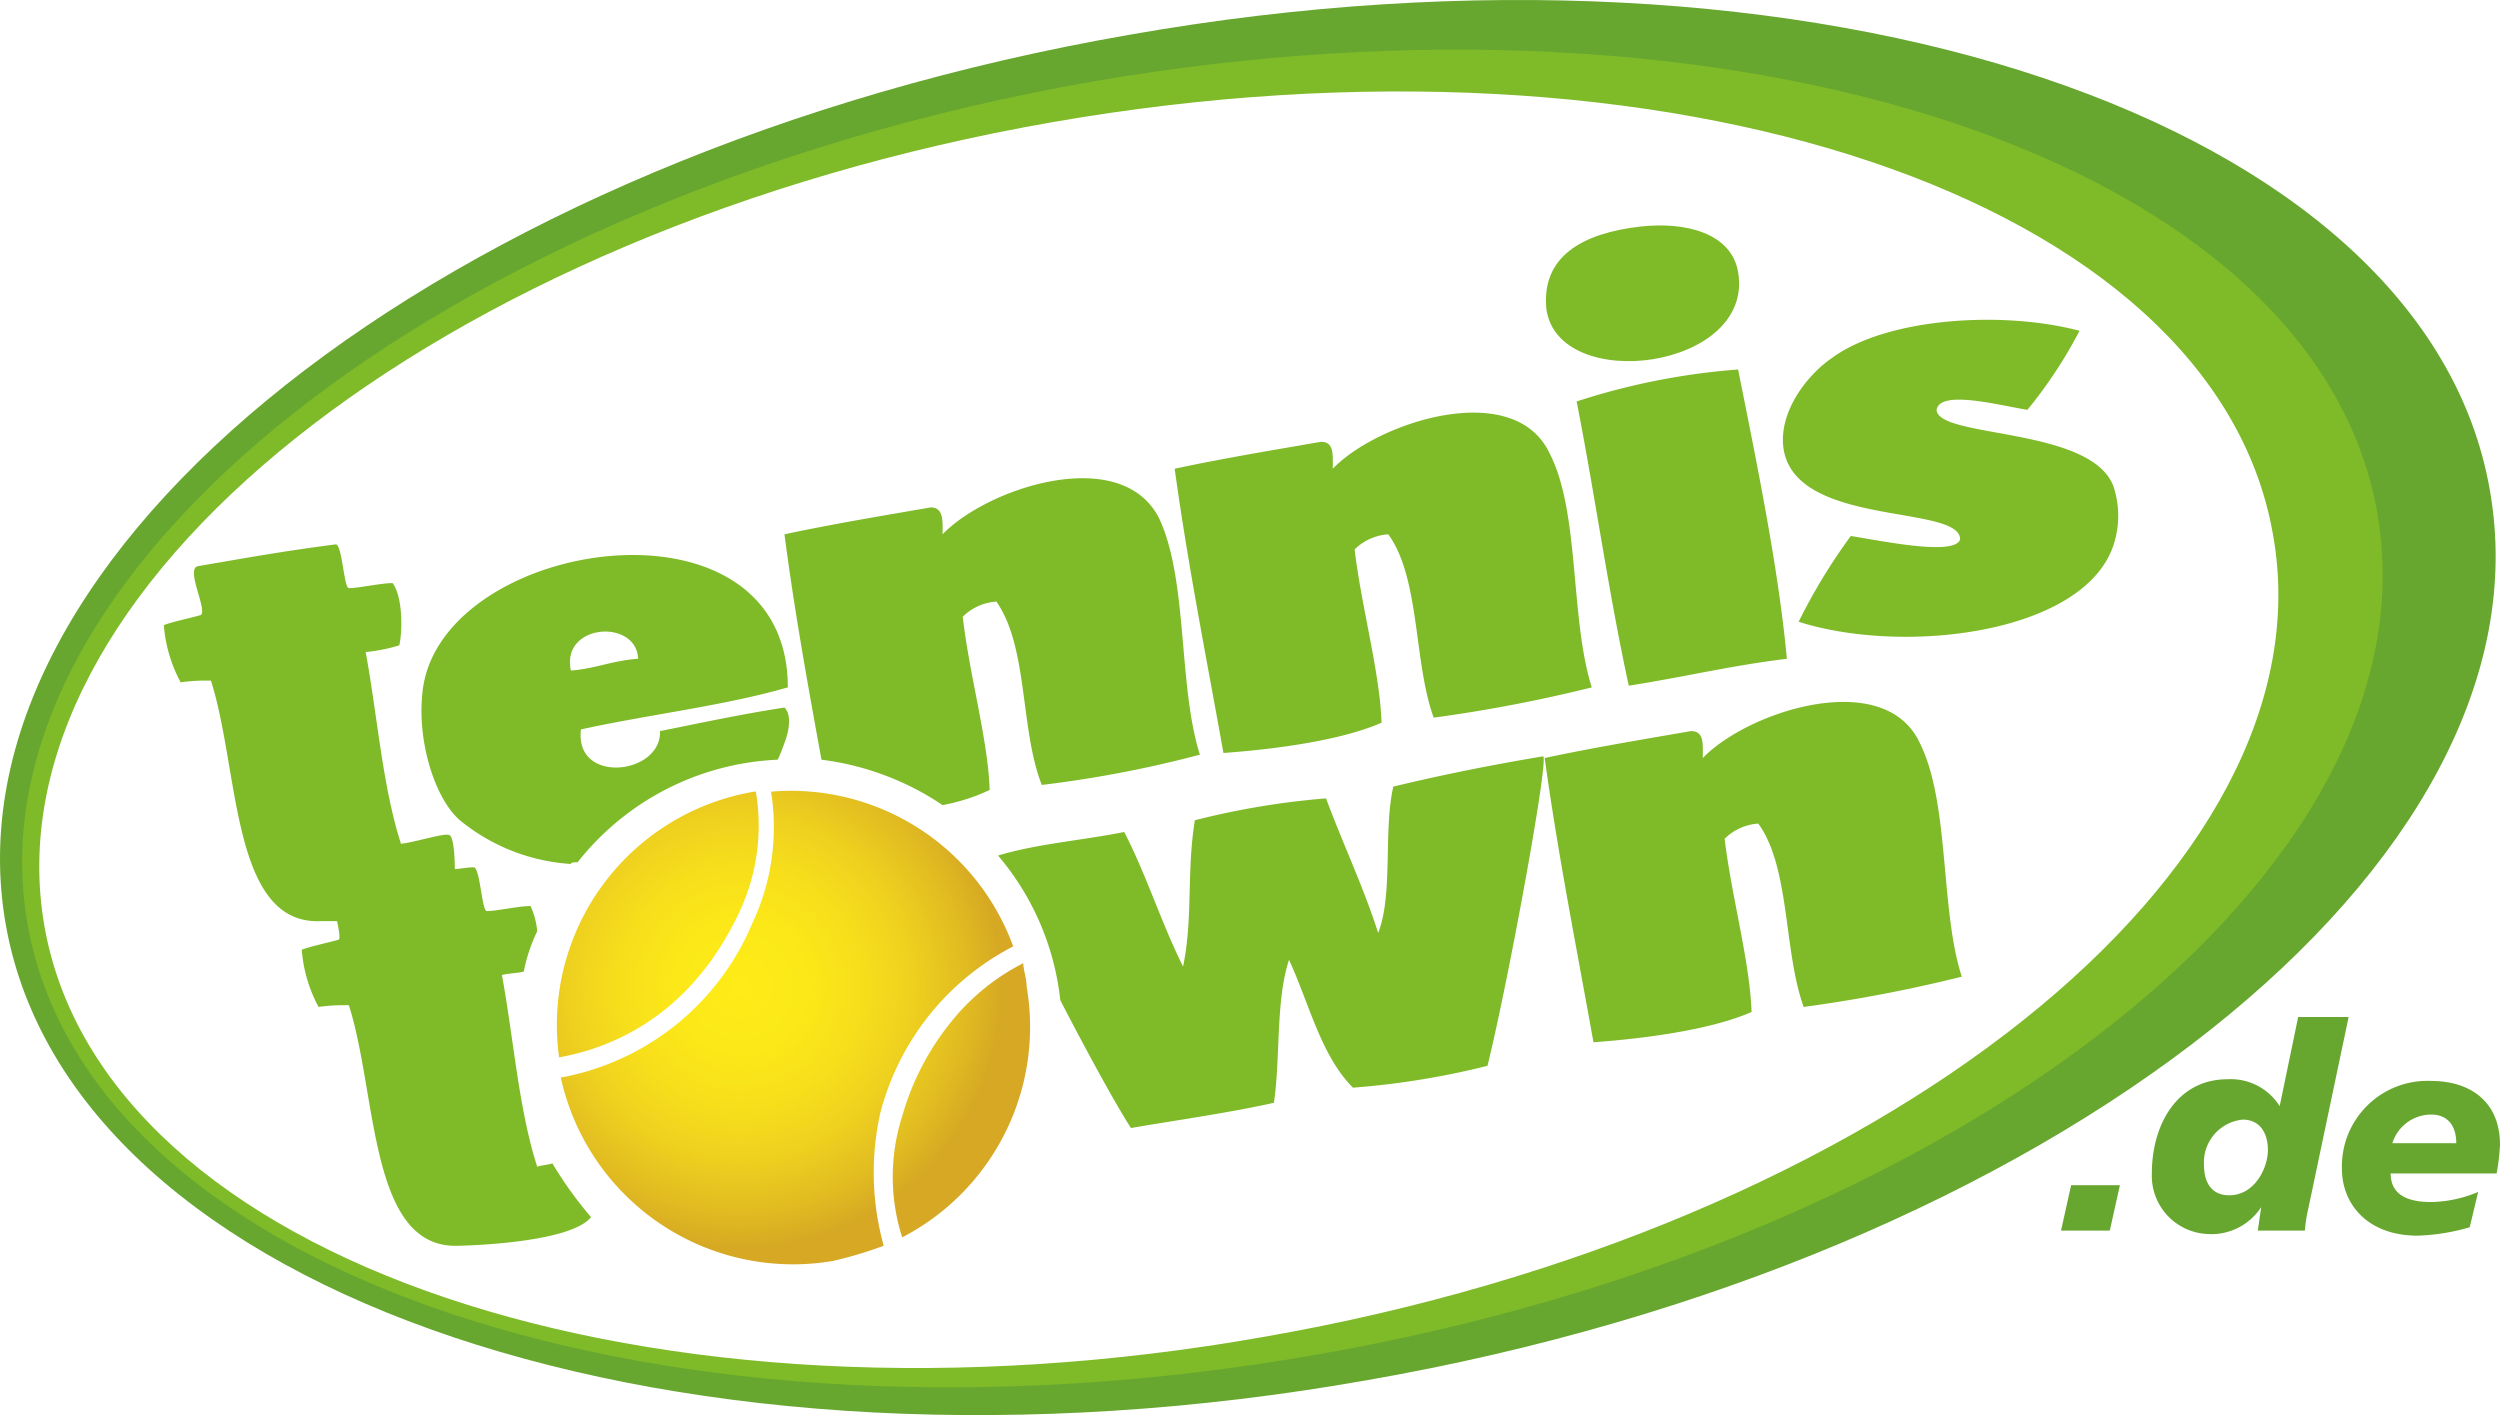
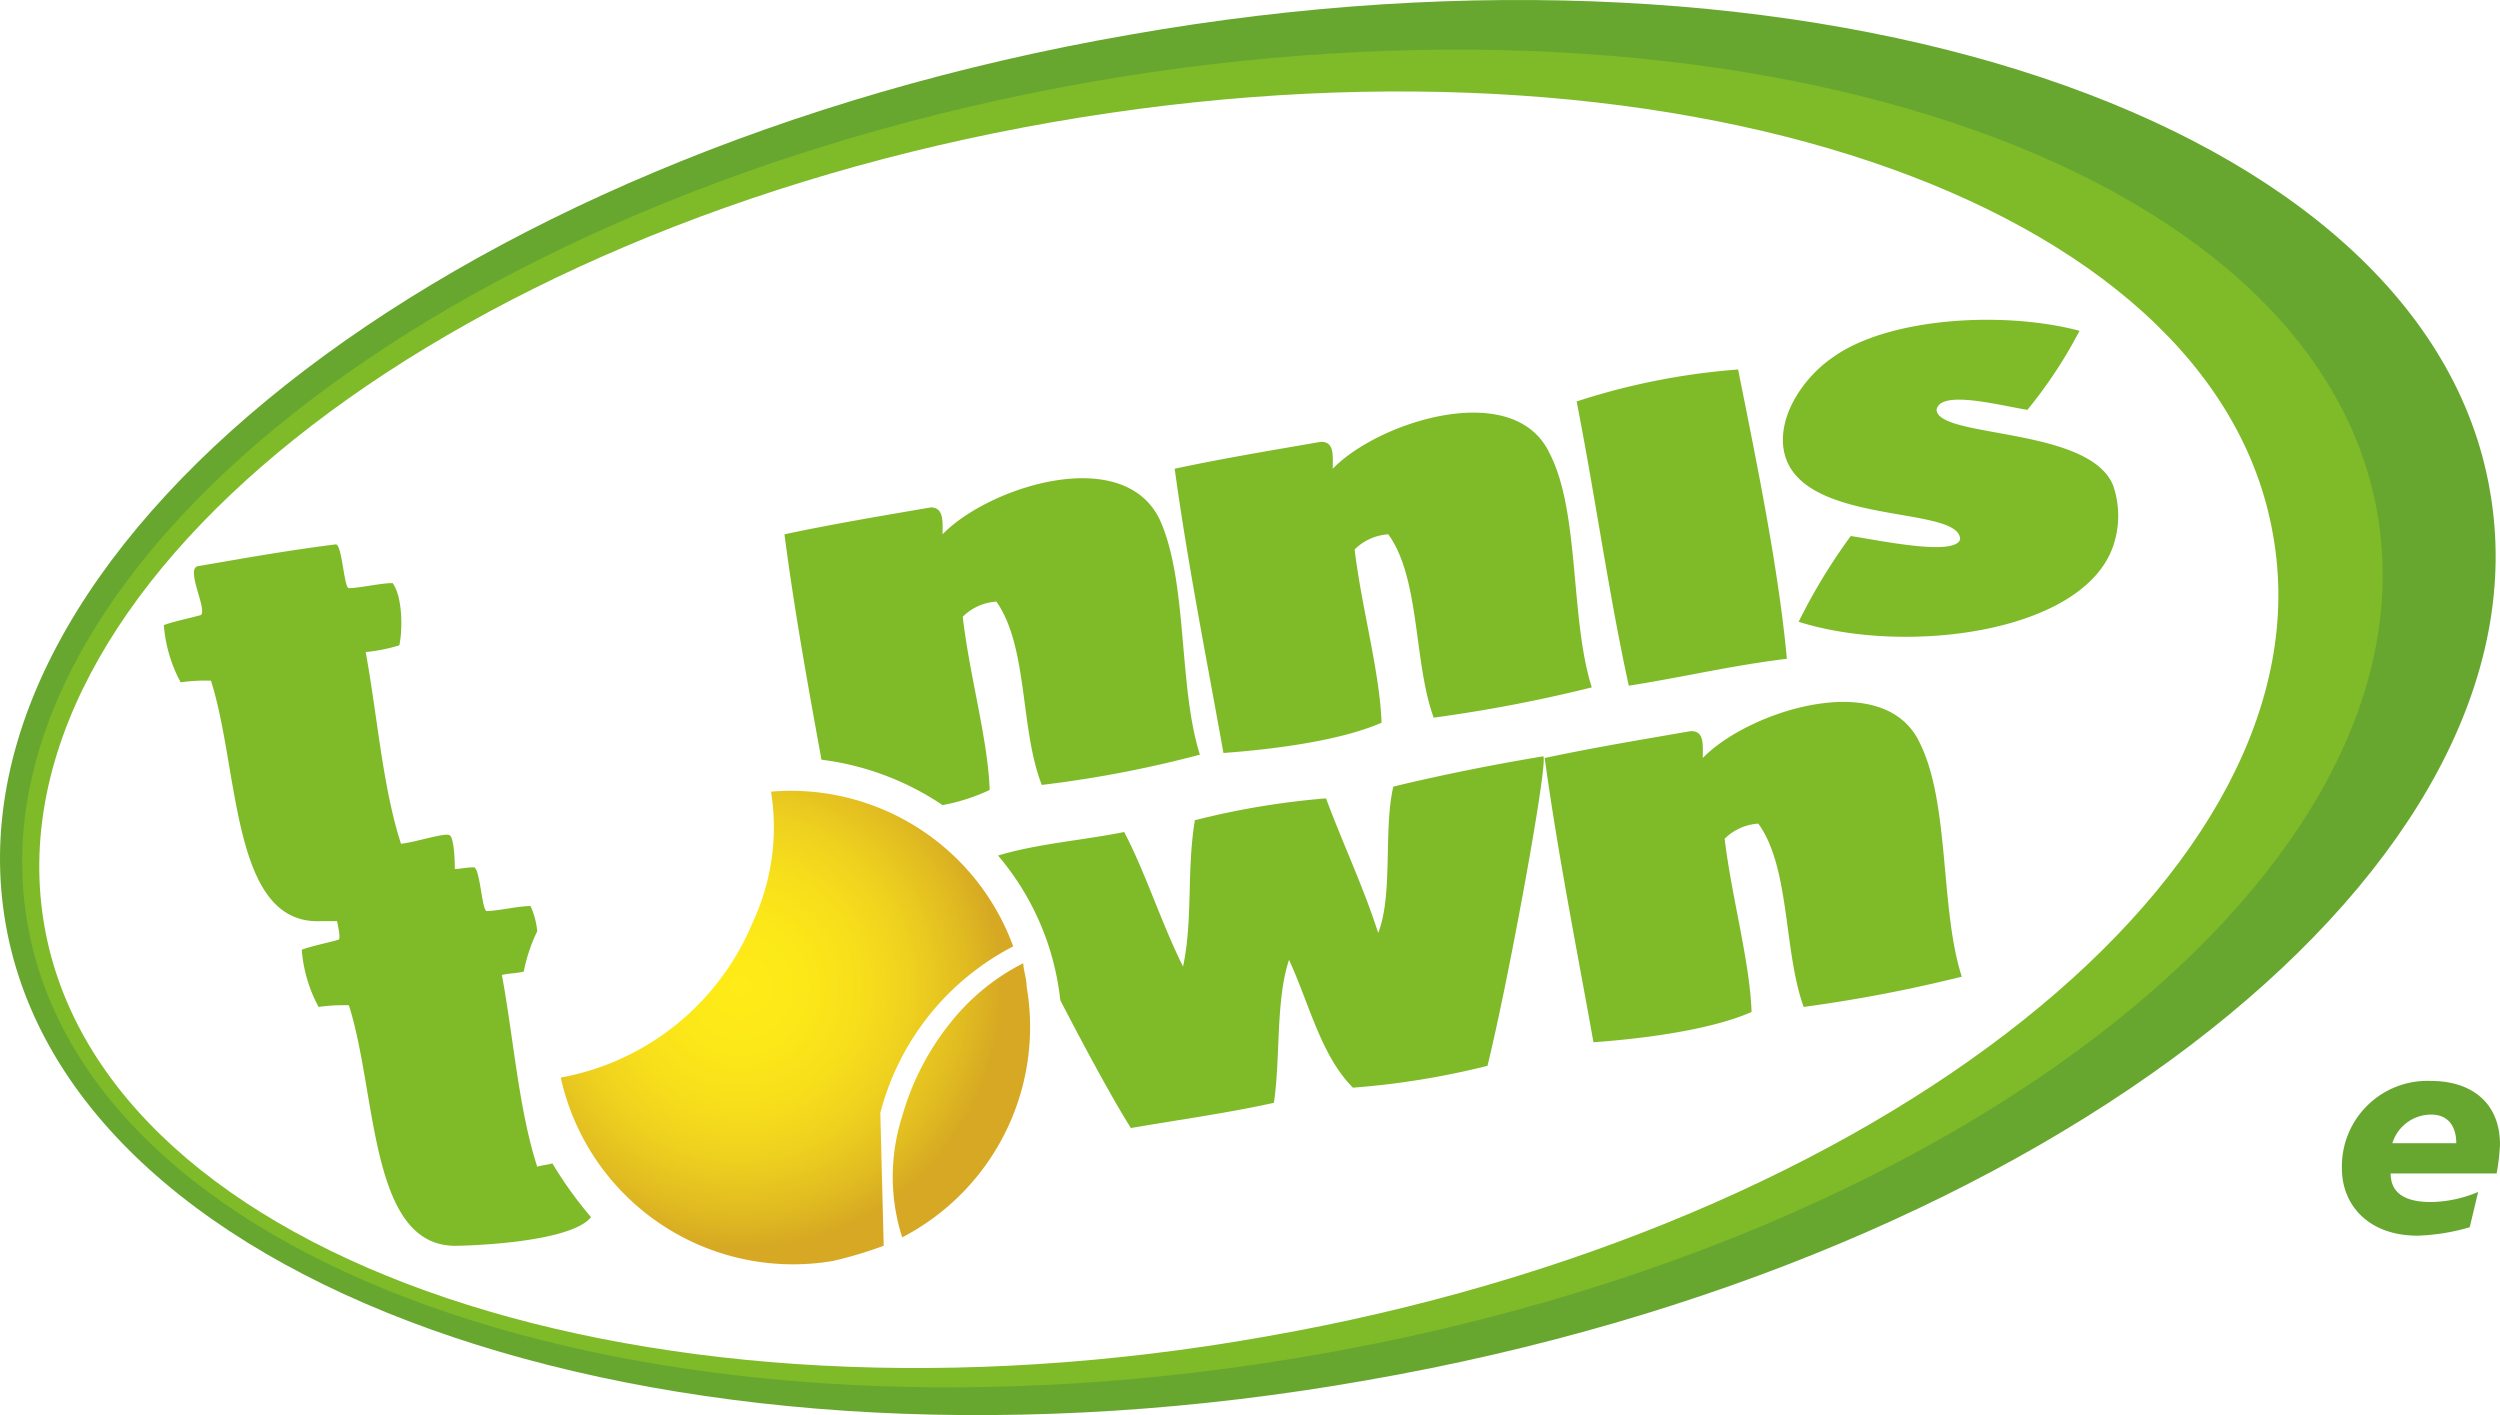
<svg xmlns="http://www.w3.org/2000/svg" width="148.642" height="84.139" viewBox="0 0 148.642 84.139">
  <defs>
    <style>.a{fill:url(#a);}.b,.c{fill:#7fba28;}.c{fill-rule:evenodd;}.d{fill:#67a72f;}</style>
    <radialGradient id="a" cx="46.971" cy="29.009" r="15.619" gradientTransform="matrix(1, 0, 0, -1, 0, 89)" gradientUnits="userSpaceOnUse">
      <stop offset="0" stop-color="#feeb17" />
      <stop offset="0.243" stop-color="#fce818" />
      <stop offset="0.456" stop-color="#f7df1b" />
      <stop offset="0.659" stop-color="#eed01f" />
      <stop offset="0.854" stop-color="#e1bc21" />
      <stop offset="1" stop-color="#d6a823" />
    </radialGradient>
  </defs>
  <title>logo_01</title>
-   <path class="a" d="M36.2,64.2h0A14.068,14.068,0,0,1,47.8,48.4h.1a12.128,12.128,0,0,1-1,7.2h0C44.5,60.7,40.6,63.4,36.2,64.2Z" transform="translate(-2.958 -1.331)" />
-   <path class="a" d="M55.5,75.4a24.429,24.429,0,0,1-3,.9A14.141,14.141,0,0,1,36.3,65.4h0a15.354,15.354,0,0,0,11.4-9.2,13.346,13.346,0,0,0,1.1-7.8,14.072,14.072,0,0,1,14.4,9.2,15.52,15.52,0,0,0-7.9,9.9A16.262,16.262,0,0,0,55.5,75.4Z" transform="translate(-2.958 -1.331)" />
+   <path class="a" d="M55.5,75.4a24.429,24.429,0,0,1-3,.9A14.141,14.141,0,0,1,36.3,65.4h0a15.354,15.354,0,0,0,11.4-9.2,13.346,13.346,0,0,0,1.1-7.8,14.072,14.072,0,0,1,14.4,9.2,15.52,15.52,0,0,0-7.9,9.9Z" transform="translate(-2.958 -1.331)" />
  <path class="a" d="M56.6,74.9a11.796,11.796,0,0,1,0-7.2,15.645,15.645,0,0,1,2.9-5.6,13.027,13.027,0,0,1,4.3-3.5c0,.4.2.9.2,1.4A14.092,14.092,0,0,1,56.6,74.9Z" transform="translate(-2.958 -1.331)" />
  <path class="b" d="M67.7,5.9C29,12.7.6,35.3,4.3,56.4S42.4,89.1,81.2,82.3c38.7-6.8,67.1-29.4,63.4-50.5S106.5-.9,67.7,5.9ZM78.2,80.8C41.6,87.3,9.1,76.3,5.6,56.4,2.1,36.4,28.9,15,65.5,8.6s69.1,4.5,72.6,24.5C141.7,53,114.8,74.4,78.2,80.8Z" transform="translate(-2.958 -1.331)" />
  <path class="c" d="M106.3,23.3c1.1,5.5,2.4,11.8,2.9,17.2-3.3.4-6.2,1.1-9.4,1.6-1.2-5.5-2-11.3-3.1-16.9A40.848,40.848,0,0,1,106.3,23.3Z" transform="translate(-2.958 -1.331)" />
-   <path class="c" d="M100.5,14.8c2.7-.3,5.4.4,5.8,2.7,1,5.8-10.7,7.3-11.4,2.2C94.6,16.6,97,15.2,100.5,14.8Z" transform="translate(-2.958 -1.331)" />
  <path class="c" d="M126.6,21a27.339,27.339,0,0,1-3.1,4.7c-1.8-.3-5.2-1.2-5.4,0,.1,1.7,9.1,1,10.5,4.5a5.548,5.548,0,0,1,0,3.6c-1.8,5.2-12.4,6.5-18.7,4.5a34.388,34.388,0,0,1,3.1-5.1c1.9.3,6.2,1.2,6.5.2,0-2.1-9.8-.7-10.5-5.4-.3-2.1,1.3-4.3,2.9-5.4C115.2,20.2,122.1,19.8,126.6,21Z" transform="translate(-2.958 -1.331)" />
  <path class="c" d="M97.6,42.2A87.008,87.008,0,0,1,88.2,44c-1.2-3.3-.8-8.3-2.7-10.9a3.117,3.117,0,0,0-2,.9c.4,3.4,1.5,7.3,1.6,10.3-2.5,1.1-6.6,1.6-9.4,1.8-1-5.6-2.1-11.1-2.9-16.9,2.8-.6,5.8-1.1,8.7-1.6.8,0,.7.8.7,1.6,2.7-2.8,10.8-5.4,12.9-.9C96.9,31.8,96.3,38.1,97.6,42.2Z" transform="translate(-2.958 -1.331)" />
  <path class="c" d="M119.6,59.4a87.008,87.008,0,0,1-9.4,1.8c-1.2-3.3-.8-8.3-2.7-10.9a3.117,3.117,0,0,0-2,.9c.4,3.4,1.5,7.3,1.6,10.3-2.5,1.1-6.6,1.6-9.4,1.8-1-5.6-2.1-11.1-2.9-16.9,2.8-.6,5.8-1.1,8.7-1.6.8,0,.7.8.7,1.6,2.7-2.8,10.8-5.4,12.9-.9C118.9,49.1,118.3,55.4,119.6,59.4Z" transform="translate(-2.958 -1.331)" />
  <path class="c" d="M35.8,70.5c-.3.1-.6.1-.9.2-1.1-3.4-1.4-7.6-2.1-11.4.4-.1.9-.1,1.3-.2a9.678,9.678,0,0,1,.8-2.4,4.577,4.577,0,0,0-.4-1.5c-.7,0-2,.3-2.6.3-.3,0-.4-2.7-.8-2.6-.4,0-.8.1-1.1.1,0-.9-.1-1.9-.3-2-.2-.2-2,.4-2.9.5-1.1-3.4-1.4-7.6-2.1-11.4a10.084,10.084,0,0,0,2-.4c.2-.9.2-2.9-.4-3.7-.7,0-2,.3-2.6.3-.3,0-.4-2.7-.8-2.6-3.1.4-5.3.8-8.2,1.3-.7.2.6,2.6.2,2.9-.7.2-1.7.4-2.2.6a8.496,8.496,0,0,0,1,3.4,10.869,10.869,0,0,1,1.8-.1c1.7,5.3,1.2,14.5,6.5,14.3h1c.1.5.2,1,.1,1.1-.7.2-1.7.4-2.2.6a8.496,8.496,0,0,0,1,3.4,10.869,10.869,0,0,1,1.8-.1c1.7,5.3,1.2,14.5,6.5,14.3,0,0,6.6-.1,7.9-1.7A23.489,23.489,0,0,1,35.8,70.5Z" transform="translate(-2.958 -1.331)" />
-   <path class="c" d="M37.3,52.6a16.029,16.029,0,0,1,11.9-6.1,10.375,10.375,0,0,0,.4-1c.2-.5.5-1.6,0-2.1-2.6.4-4.9.9-7.4,1.4.1,2.6-5.1,3.2-4.7-.1,4.1-.9,8.5-1.4,12.3-2.5,0-12-20.5-8.9-21.7.1-.4,3,.7,6.5,2.2,7.8a11.574,11.574,0,0,0,6.6,2.6C36.9,52.6,37.1,52.6,37.3,52.6Zm3.6-12.1c-1.5.1-2.6.6-4,.7C36.3,38.4,40.8,38.1,40.9,40.5Z" transform="translate(-2.958 -1.331)" />
  <path class="c" d="M59,49.2a11.495,11.495,0,0,0,2.8-.9c-.1-3-1.2-6.8-1.6-10.3a3.117,3.117,0,0,1,2-.9c1.9,2.7,1.4,7.6,2.7,10.9a68.024,68.024,0,0,0,9.4-1.8c-1.3-4.1-.7-10.3-2.4-14-2.2-4.5-10.2-1.9-12.9.9,0-.7.1-1.6-.7-1.6-2.9.5-5.9,1-8.7,1.6.6,4.6,1.4,9,2.2,13.4A16.575,16.575,0,0,1,59,49.2Z" transform="translate(-2.958 -1.331)" />
  <path class="c" d="M94.7,46.3c-3,.5-6,1.1-8.9,1.8-.6,2.6,0,6.4-.9,8.7-.9-2.8-2.1-5.3-3.1-8A47.018,47.018,0,0,0,74,50.1c-.5,3.1-.1,5.8-.7,8.7-1.3-2.6-2.2-5.5-3.5-8-2.5.5-5.2.7-7.5,1.4A15.911,15.911,0,0,1,66,60.8c1.6,3.1,3.3,6.2,4.2,7.6,2.9-.5,5.8-.9,8.5-1.5.4-2.7.1-6.1.9-8.5,1.2,2.6,1.9,5.7,3.8,7.6a47.508,47.508,0,0,0,8-1.3C92.7,59.4,95.1,46.2,94.7,46.3Z" transform="translate(-2.958 -1.331)" />
  <path class="d" d="M70.1,3.4C29.3,10.5-.6,34.2,3.3,56.3S43.4,90.6,84.2,83.4C125,76.3,154.9,52.6,151,30.5,147.2,8.4,110.9-3.8,70.1,3.4Zm11,78.5C42.6,88.6,8.3,77.2,4.6,56.3S29.2,13,67.8,6.2c38.6-6.7,72.8,4.7,76.5,25.6C148,52.8,119.7,75.2,81.1,81.9Z" transform="translate(-2.958 -1.331)" />
-   <path class="d" d="M126.1,71.8H129l-.6,2.7h-2.9Z" transform="translate(-2.958 -1.331)" />
-   <path class="d" d="M137.4,73.1h0a3.517,3.517,0,0,1-3.2,1.6,3.464,3.464,0,0,1-3.3-3.6c0-2.9,1.5-5.6,4.5-5.6a3.43,3.43,0,0,1,3.1,1.6h0l1.1-5.3h3l-2.4,11.4a8.317,8.317,0,0,0-.2,1.3h-2.8Zm.4-3.4c0-.9-.4-1.8-1.5-1.8a2.554,2.554,0,0,0-2.3,2.7c0,1.1.5,1.8,1.5,1.8C137,72.4,137.8,70.8,137.8,69.7Z" transform="translate(-2.958 -1.331)" />
  <path class="d" d="M149.8,74.3a12.441,12.441,0,0,1-3.1.5c-2.9,0-4.5-1.8-4.5-4a5.085,5.085,0,0,1,5.3-5.2c2.3,0,4.1,1.2,4.1,3.8a12.765,12.765,0,0,1-.2,1.7h-6.3c0,.9.5,1.7,2.4,1.7a7.437,7.437,0,0,0,2.8-.6Zm-.8-5c0-.9-.4-1.7-1.5-1.7a2.422,2.422,0,0,0-2.3,1.7Z" transform="translate(-2.958 -1.331)" />
</svg>